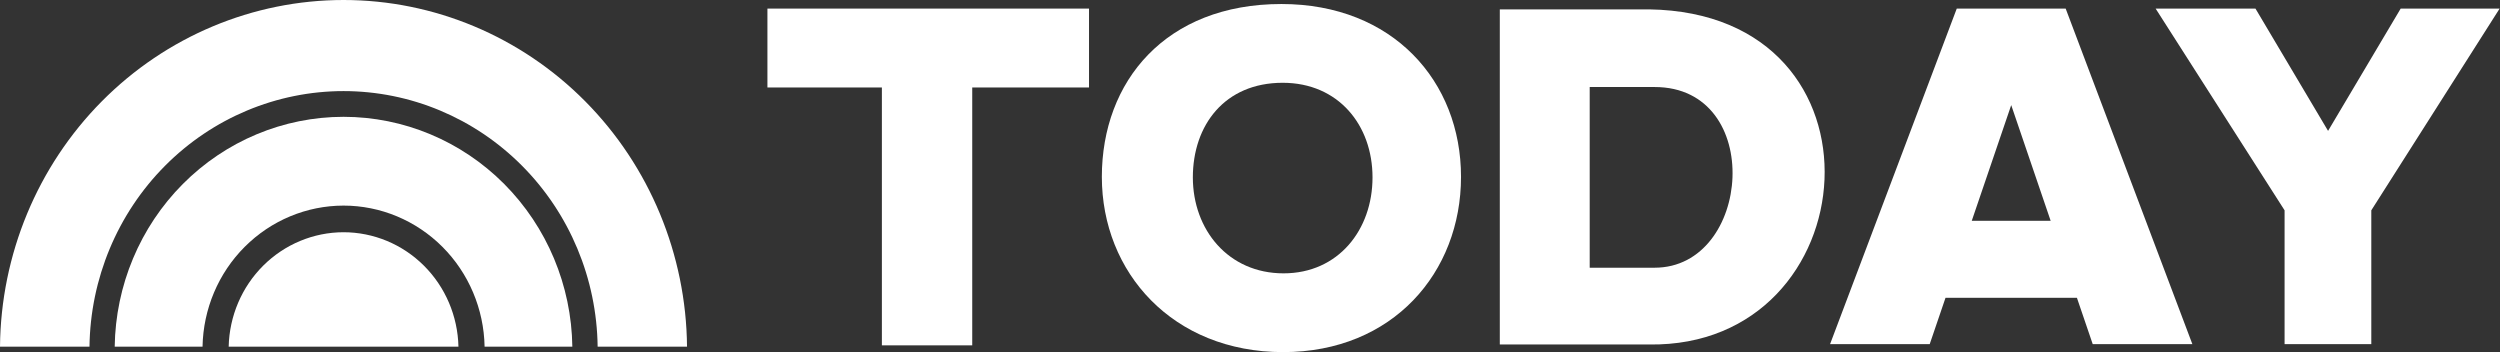
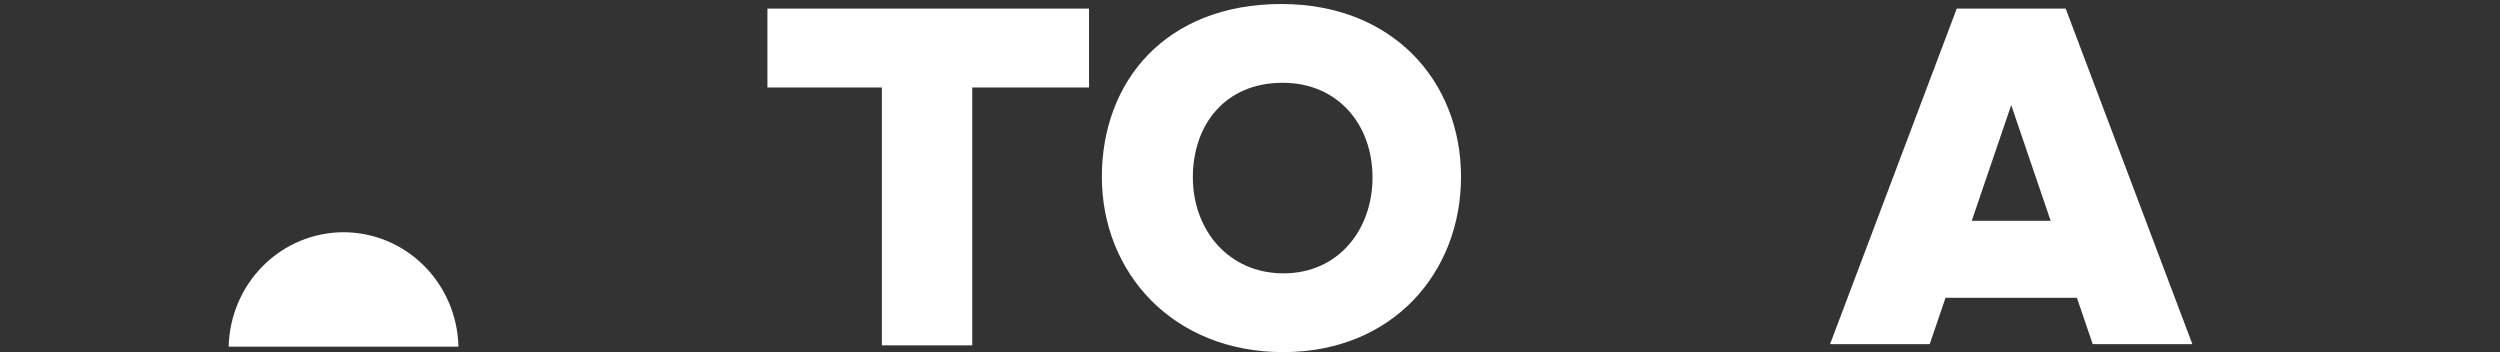
<svg xmlns="http://www.w3.org/2000/svg" fill="none" viewBox="0 0 142 20" height="20" width="142">
  <rect x="0" y="0" width="142" height="20" fill="#333333" stroke="none" />
-   <path fill="white" d="M19.513 6.635C16.097 6.636 12.818 8.006 10.386 10.45C7.954 12.893 6.563 16.213 6.515 19.692H11.504C11.543 17.554 12.403 15.517 13.901 14.019C15.399 12.52 17.414 11.68 19.513 11.678C21.613 11.679 23.628 12.519 25.127 14.018C26.625 15.516 27.486 17.553 27.525 19.692H32.509C32.461 16.213 31.07 12.894 28.639 10.45C26.207 8.007 22.929 6.637 19.513 6.635Z" />
-   <path fill="white" d="M19.513 0C14.369 0.002 9.434 2.071 5.78 5.758C2.126 9.446 0.049 14.453 0 19.692H5.083C5.131 15.826 6.673 12.135 9.373 9.418C12.074 6.701 15.717 5.176 19.513 5.174C23.31 5.175 26.953 6.699 29.654 9.417C32.356 12.134 33.898 15.825 33.946 19.692H39.023C38.975 14.454 36.898 9.447 33.245 5.759C29.591 2.072 24.657 0.002 19.513 0Z" />
  <path fill="white" d="M19.513 13.191C17.808 13.193 16.171 13.874 14.951 15.088C13.732 16.303 13.028 17.955 12.989 19.692H26.04C26.001 17.955 25.297 16.302 24.077 15.088C22.857 13.873 21.219 13.192 19.513 13.191Z" />
  <path fill="white" d="M43.59 0.488V4.969H50.091V19.616H55.223V4.969H61.856V0.488H43.59Z" />
  <path fill="white" d="M111.144 0.487L103.948 19.546H109.608L110.505 16.915H117.969L118.866 19.546H124.526L117.33 0.487C115.268 0.487 113.206 0.487 111.144 0.487ZM114.237 5.97L116.477 12.541H111.996L114.237 5.97Z" />
-   <path fill="white" d="M122.439 0.487L129.764 11.946V19.546H134.69V11.946L141.979 0.487H136.359L132.234 7.434L128.11 0.487L122.439 0.487Z" />
-   <path fill="white" d="M85.189 0.532V19.567H93.663C106.153 19.758 107.756 0.74 93.663 0.532H85.189ZM90.295 4.943H93.982C100.259 4.943 99.5 15.206 93.982 15.206H90.295V4.943Z" />
  <path fill="white" d="M72.786 0.228C66.206 0.228 62.585 4.623 62.585 10.046C62.585 15.468 66.604 20 72.885 20C79.117 20 82.986 15.468 82.986 10.046C82.986 4.623 79.117 0.228 72.786 0.228ZM72.856 4.702C76.023 4.702 77.959 7.108 77.959 10.076C77.959 13.045 76.023 15.526 72.906 15.526C69.764 15.526 67.754 13.045 67.754 10.076C67.754 7.108 69.565 4.702 72.856 4.702Z" />
</svg>